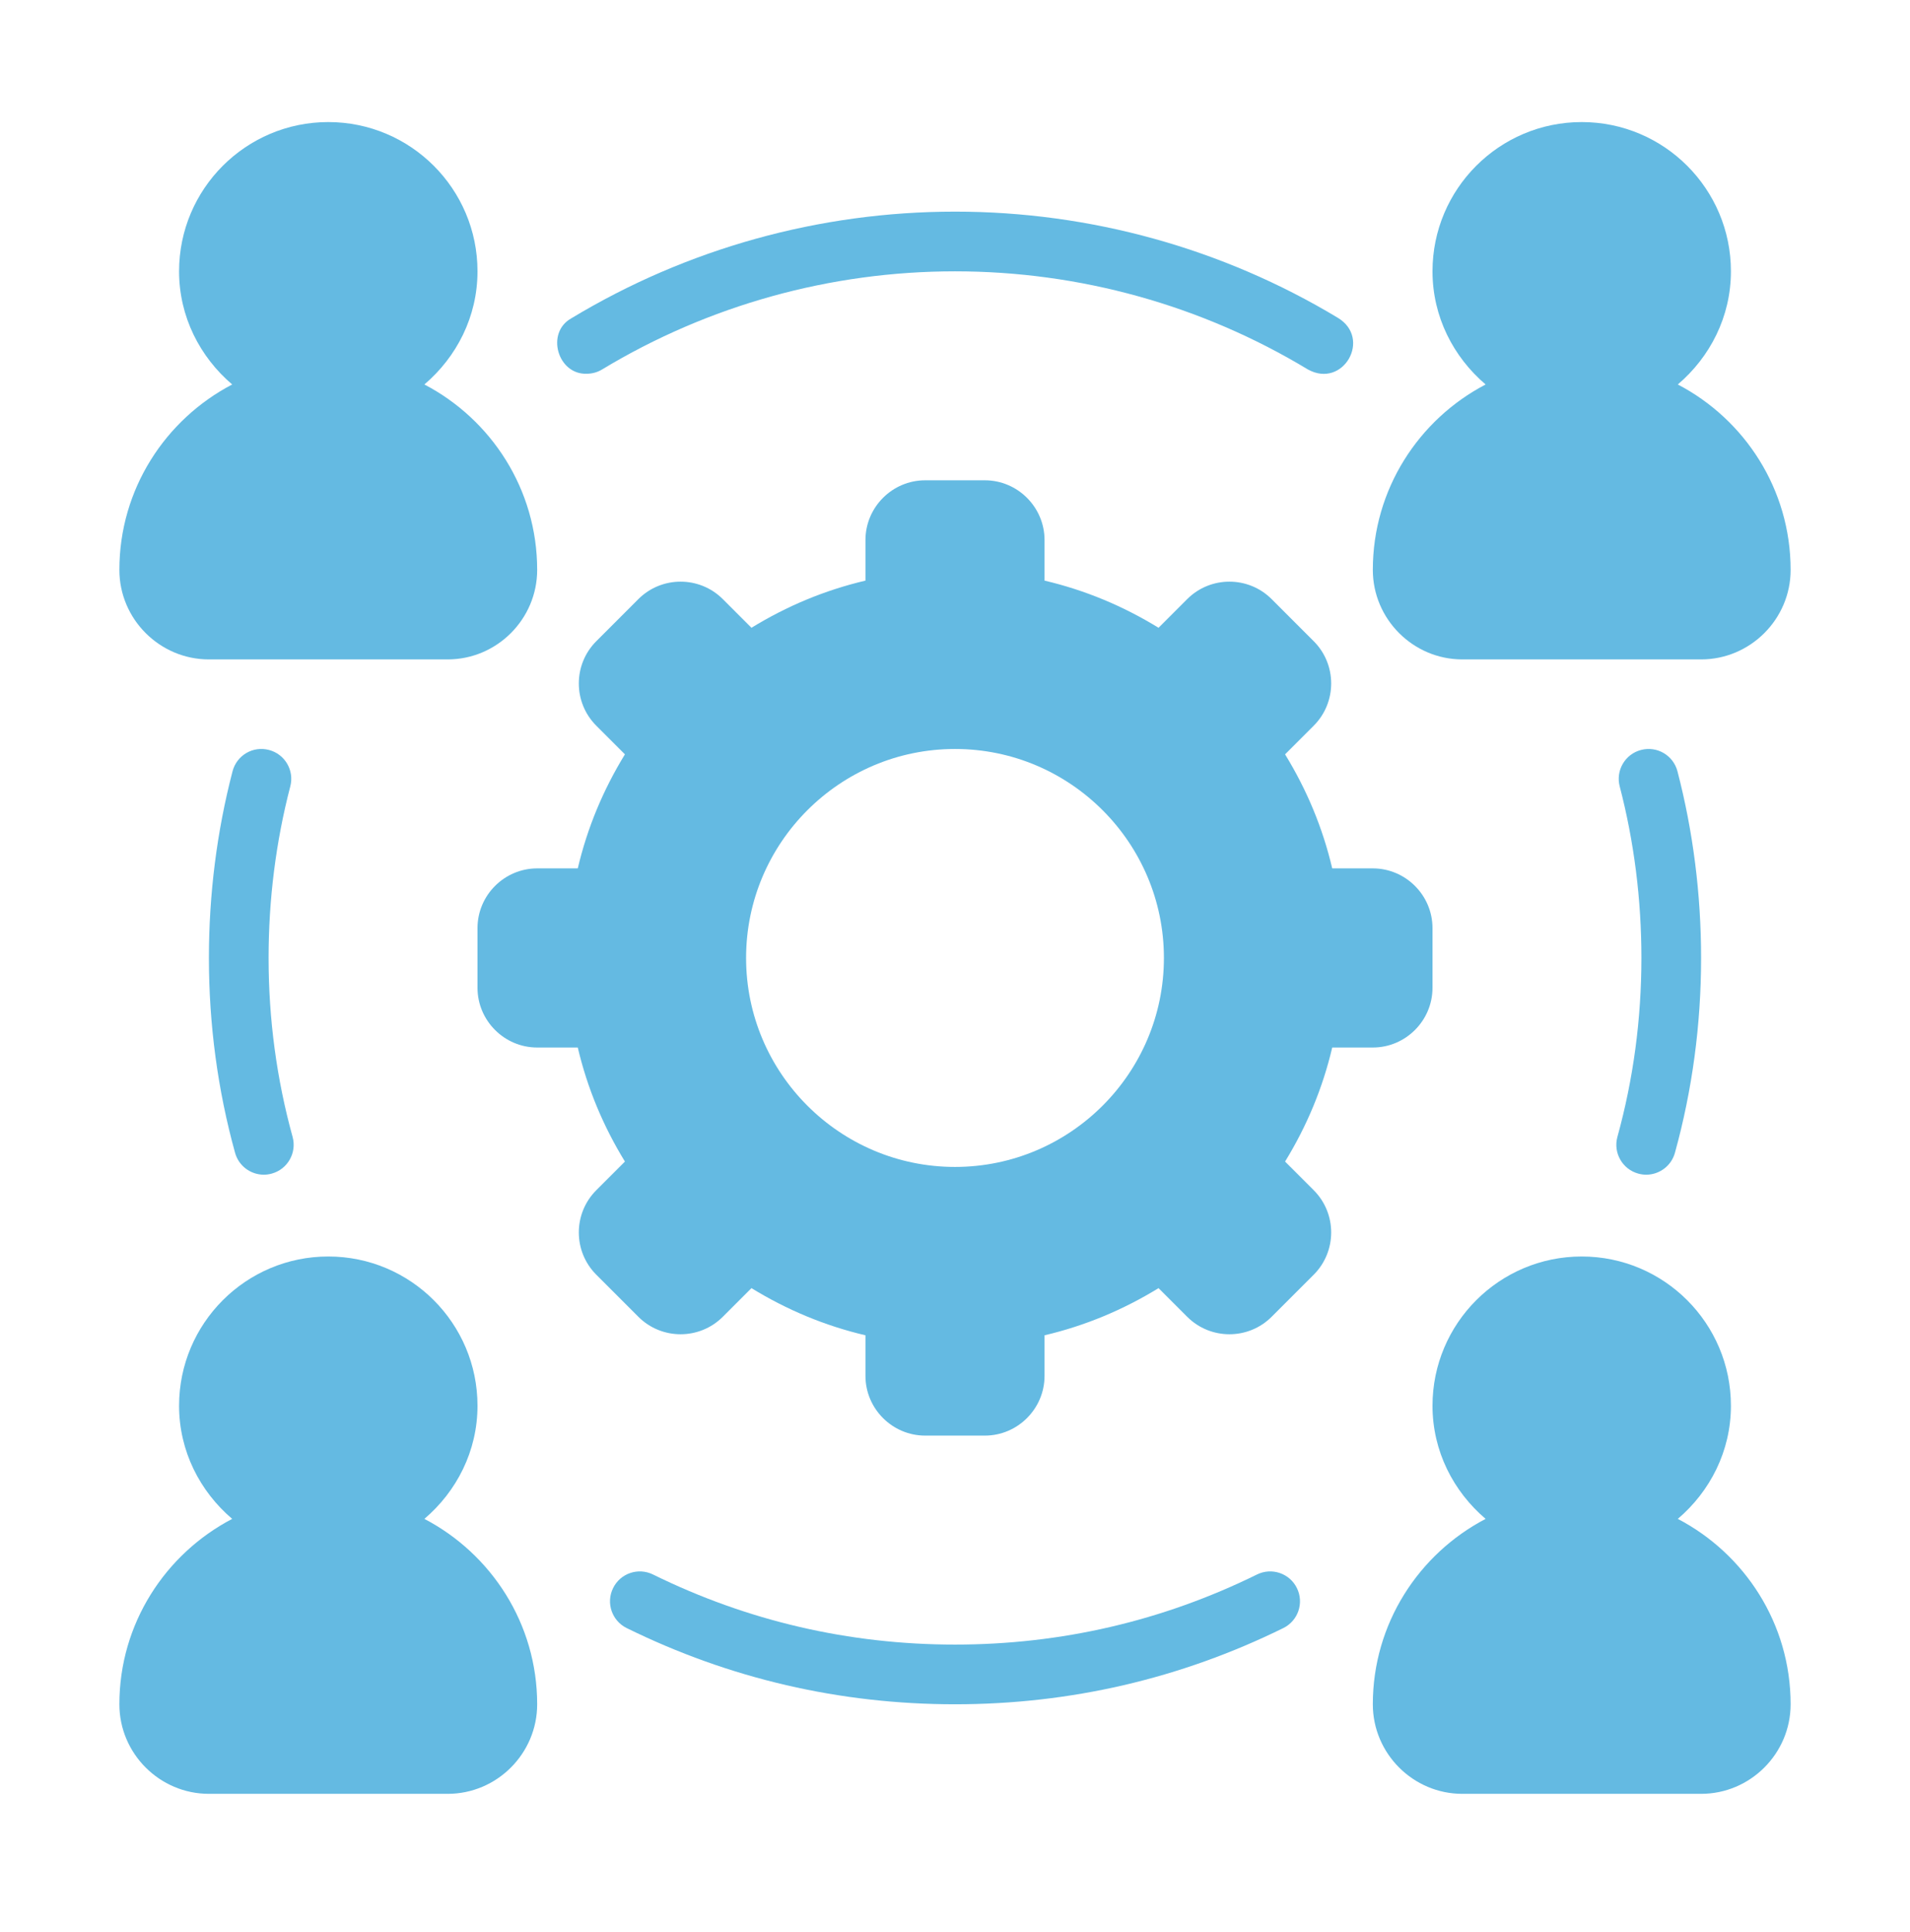
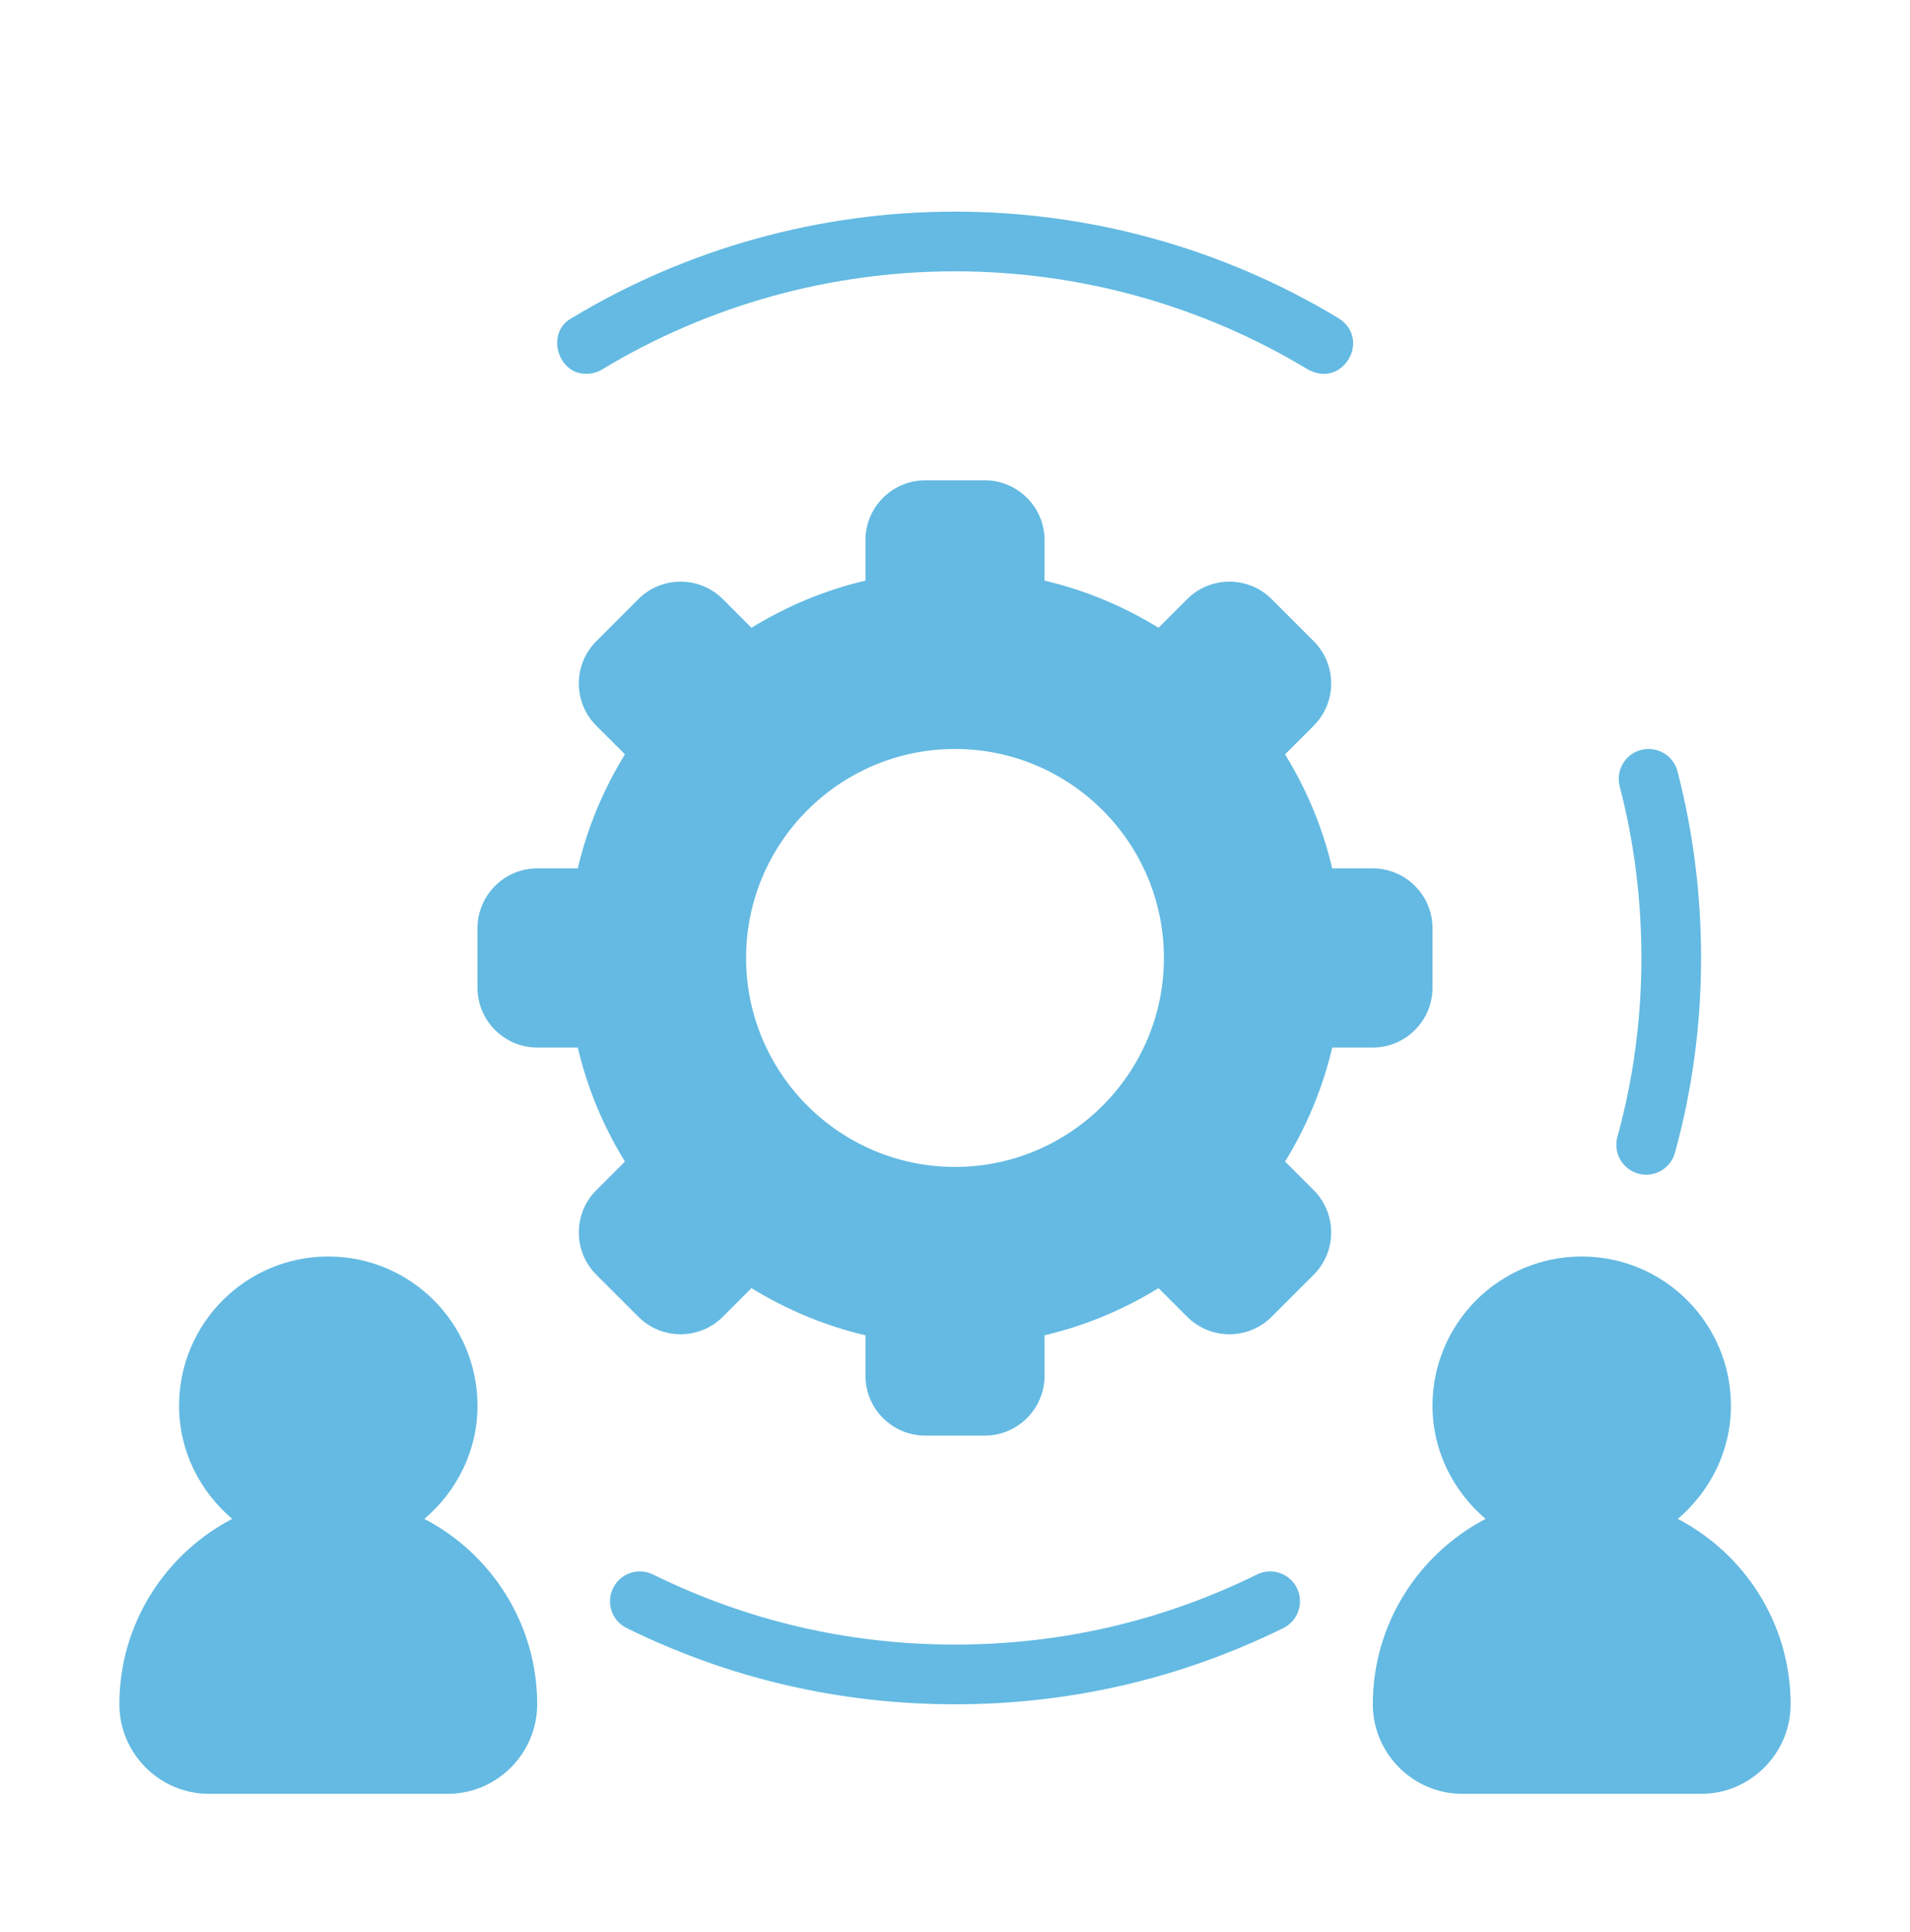
<svg xmlns="http://www.w3.org/2000/svg" width="90" height="91" viewBox="0 0 90 91" fill="none">
-   <path d="M84.375 26.844C84.375 29.164 82.477 31.062 80.156 31.062H68.906C66.586 31.062 64.688 29.164 64.688 26.844C64.688 23.047 66.853 19.756 70.003 18.111C68.484 16.817 67.5 14.919 67.5 12.781C67.5 8.9 70.65 5.75 74.531 5.75C78.412 5.75 81.562 8.9 81.562 12.781C81.562 14.919 80.578 16.817 79.059 18.111C82.209 19.756 84.375 23.047 84.375 26.844Z" fill="#64BAE2" />
  <path d="M84.375 80.281C84.375 82.602 82.477 84.5 80.156 84.5H68.906C66.586 84.5 64.688 82.602 64.688 80.281C64.688 76.484 66.853 73.194 70.003 71.548C68.484 70.255 67.5 68.356 67.5 66.219C67.5 62.337 70.65 59.188 74.531 59.188C78.412 59.188 81.562 62.337 81.562 66.219C81.562 68.356 80.578 70.255 79.059 71.548C82.209 73.194 84.375 76.484 84.375 80.281Z" fill="#64BAE2" />
-   <path d="M25.312 26.844C25.312 29.164 23.414 31.062 21.094 31.062H9.844C7.523 31.062 5.625 29.164 5.625 26.844C5.625 23.047 7.791 19.756 10.941 18.111C9.422 16.817 8.438 14.919 8.438 12.781C8.438 8.9 11.588 5.75 15.469 5.75C19.35 5.75 22.5 8.9 22.5 12.781C22.5 14.919 21.516 16.817 19.997 18.111C23.147 19.756 25.312 23.047 25.312 26.844Z" fill="#64BAE2" />
  <path d="M25.312 80.281C25.312 82.602 23.414 84.5 21.094 84.5H9.844C7.523 84.5 5.625 82.602 5.625 80.281C5.625 76.484 7.791 73.194 10.941 71.548C9.422 70.255 8.438 68.356 8.438 66.219C8.438 62.337 11.588 59.188 15.469 59.188C19.35 59.188 22.5 62.337 22.5 66.219C22.5 68.356 21.516 70.255 19.997 71.548C23.147 73.194 25.312 76.484 25.312 80.281Z" fill="#64BAE2" />
  <path d="M59.229 74.168C54.779 76.358 49.992 77.469 45 77.469C40.008 77.469 35.221 76.358 30.771 74.168C30.072 73.823 29.23 74.112 28.889 74.808C28.545 75.505 28.832 76.348 29.529 76.691C34.368 79.073 39.573 80.281 45 80.281C50.426 80.281 55.632 79.073 60.471 76.691C61.168 76.348 61.455 75.505 61.111 74.808C60.77 74.112 59.926 73.823 59.229 74.168Z" fill="#64BAE2" />
  <path d="M27.648 17.605C27.896 17.605 28.147 17.54 28.374 17.402C33.38 14.379 39.129 12.781 45 12.781C50.871 12.781 56.62 14.379 61.626 17.402C63.292 18.329 64.655 15.934 63.032 14.966C57.599 11.696 51.364 9.969 45 9.969C38.616 9.969 32.364 11.707 26.92 14.995C25.7 15.675 26.282 17.657 27.648 17.605Z" fill="#64BAE2" />
  <path d="M77.195 55.283C77.32 55.318 77.446 55.335 77.57 55.335C78.186 55.335 78.752 54.925 78.924 54.302C79.742 51.344 80.156 48.257 80.156 45.125C80.156 42.129 79.781 39.171 79.043 36.333C78.847 35.582 78.083 35.13 77.327 35.327C76.575 35.522 76.125 36.291 76.321 37.042C77 39.648 77.344 42.368 77.344 45.125C77.344 48.003 76.963 50.839 76.213 53.554C76.007 54.302 76.446 55.077 77.195 55.283Z" fill="#64BAE2" />
-   <path d="M12.673 35.327C11.915 35.128 11.153 35.582 10.957 36.333C10.219 39.171 9.844 42.129 9.844 45.125C9.844 48.257 10.258 51.344 11.076 54.302C11.248 54.925 11.814 55.335 12.43 55.335C12.554 55.335 12.68 55.318 12.805 55.283C13.554 55.077 13.993 54.302 13.787 53.553C13.037 50.839 12.656 48.003 12.656 45.125C12.656 42.368 13 39.648 13.679 37.042C13.875 36.291 13.425 35.522 12.673 35.327Z" fill="#64BAE2" />
  <path d="M64.688 40.906H62.775C62.325 38.994 61.58 37.208 60.553 35.534L61.903 34.184C63 33.087 63 31.302 61.903 30.205L59.92 28.222C58.823 27.125 57.038 27.125 55.941 28.222L54.591 29.572C52.917 28.545 51.131 27.8 49.219 27.35V25.438C49.219 23.891 47.953 22.625 46.406 22.625H43.594C42.047 22.625 40.781 23.891 40.781 25.438V27.35C38.869 27.8 37.083 28.545 35.409 29.572L34.059 28.222C32.962 27.125 31.177 27.125 30.08 28.222L28.097 30.205C27 31.302 27 33.087 28.097 34.184L29.447 35.534C28.42 37.208 27.675 38.994 27.225 40.906H25.312C23.766 40.906 22.5 42.172 22.5 43.719V46.531C22.5 48.078 23.766 49.344 25.312 49.344H27.225C27.675 51.256 28.42 53.042 29.447 54.716L28.097 56.066C27 57.163 27 58.948 28.097 60.045L30.08 62.028C31.177 63.125 32.962 63.125 34.059 62.028L35.409 60.678C37.083 61.705 38.869 62.45 40.781 62.9V64.812C40.781 66.359 42.047 67.625 43.594 67.625H46.406C47.953 67.625 49.219 66.359 49.219 64.812V62.9C51.131 62.45 52.917 61.705 54.591 60.678L55.941 62.028C57.038 63.125 58.823 63.125 59.92 62.028L61.903 60.045C63 58.948 63 57.163 61.903 56.066L60.553 54.716C61.58 53.042 62.325 51.256 62.775 49.344H64.688C66.234 49.344 67.5 48.078 67.5 46.531V43.719C67.5 42.172 66.234 40.906 64.688 40.906ZM54.844 45.125C54.844 50.553 50.428 54.969 45 54.969C39.572 54.969 35.156 50.553 35.156 45.125C35.156 39.697 39.572 35.281 45 35.281C50.428 35.281 54.844 39.697 54.844 45.125Z" fill="#64BAE2" />
</svg>